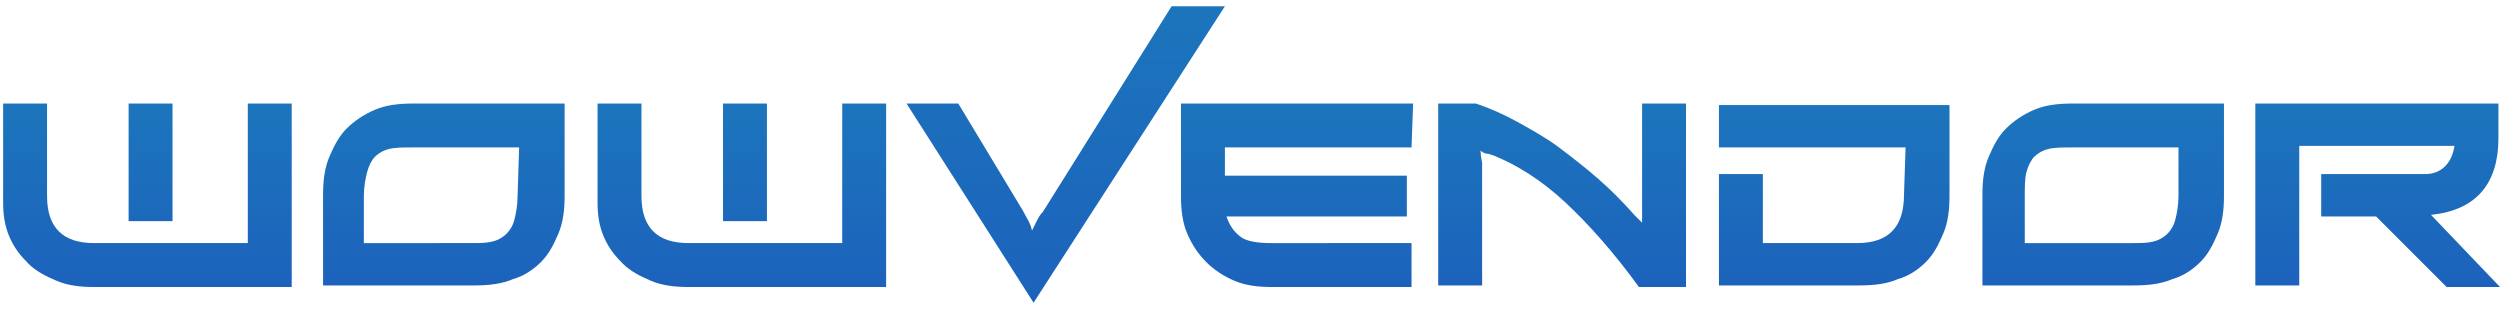
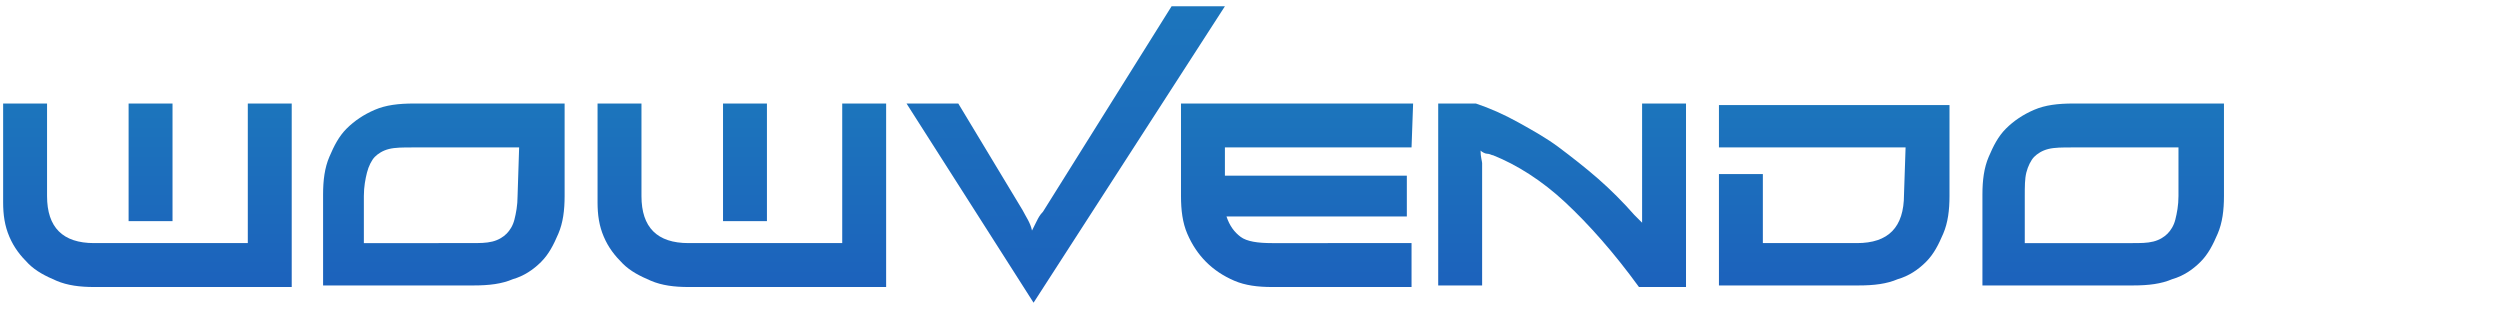
<svg xmlns="http://www.w3.org/2000/svg" version="1.1" id="Layer_1" x="0px" y="0px" viewBox="0 0 159.4 20" style="enable-background:new 0 0 159.4 20;" xml:space="preserve">
  <style type="text/css">
	.st0{display:none;fill:#231F20;}
	.st1{fill:url(#SVGID_1_);}
	.st2{fill:url(#SVGID_2_);}
	.st3{fill:url(#SVGID_3_);}
	.st4{fill:url(#SVGID_4_);}
	.st5{fill:url(#SVGID_5_);}
	.st6{fill:url(#SVGID_6_);}
	.st7{fill:url(#SVGID_7_);}
	.st8{fill:url(#SVGID_8_);}
	.st9{fill:url(#SVGID_9_);}
</style>
  <path class="st0" d="M6,28H5.3v-1.5h0.6c0.7,0,1.1,0.2,1.1,0.7c0,0.3-0.1,0.5-0.3,0.6C6.6,28,6.4,28,6,28z M6.2,29.2H5.4V31h0.8  c0.3,0,0.6-0.1,0.8-0.2c0.2-0.2,0.3-0.4,0.3-0.7S7.2,29.6,7,29.5C6.8,29.3,6.6,29.2,6.2,29.2z M18.2,28.7c0,0.7-0.2,1.2-0.5,1.6  s-0.7,0.6-1.2,0.6s-0.9-0.2-1.2-0.6s-0.5-0.9-0.5-1.6s0.2-1.2,0.5-1.6s0.8-0.6,1.3-0.6s0.9,0.2,1.2,0.6S18.2,28,18.2,28.7z   M29.2,28.7c0,0.7-0.2,1.2-0.5,1.6s-0.7,0.6-1.2,0.6s-0.9-0.2-1.2-0.6c-0.3-0.4-0.5-0.9-0.5-1.6s0.2-1.2,0.5-1.6s0.7-0.6,1.3-0.6  c0.5,0,0.9,0.2,1.2,0.6C29,27.5,29.2,28,29.2,28.7z M29.2,28.7c0,0.7-0.2,1.2-0.5,1.6s-0.7,0.6-1.2,0.6s-0.9-0.2-1.2-0.6  c-0.3-0.4-0.5-0.9-0.5-1.6s0.2-1.2,0.5-1.6s0.7-0.6,1.3-0.6c0.5,0,0.9,0.2,1.2,0.6C29,27.5,29.2,28,29.2,28.7z M18.2,28.7  c0,0.7-0.2,1.2-0.5,1.6s-0.7,0.6-1.2,0.6s-0.9-0.2-1.2-0.6s-0.5-0.9-0.5-1.6s0.2-1.2,0.5-1.6s0.8-0.6,1.3-0.6s0.9,0.2,1.2,0.6  S18.2,28,18.2,28.7z M18.2,28.7c0,0.7-0.2,1.2-0.5,1.6s-0.7,0.6-1.2,0.6s-0.9-0.2-1.2-0.6s-0.5-0.9-0.5-1.6s0.2-1.2,0.5-1.6  s0.8-0.6,1.3-0.6s0.9,0.2,1.2,0.6S18.2,28,18.2,28.7z M29.2,28.7c0,0.7-0.2,1.2-0.5,1.6s-0.7,0.6-1.2,0.6s-0.9-0.2-1.2-0.6  c-0.3-0.4-0.5-0.9-0.5-1.6s0.2-1.2,0.5-1.6s0.7-0.6,1.3-0.6c0.5,0,0.9,0.2,1.2,0.6C29,27.5,29.2,28,29.2,28.7z M29.2,28.7  c0,0.7-0.2,1.2-0.5,1.6s-0.7,0.6-1.2,0.6s-0.9-0.2-1.2-0.6c-0.3-0.4-0.5-0.9-0.5-1.6s0.2-1.2,0.5-1.6s0.7-0.6,1.3-0.6  c0.5,0,0.9,0.2,1.2,0.6C29,27.5,29.2,28,29.2,28.7z M18.2,28.7c0,0.7-0.2,1.2-0.5,1.6s-0.7,0.6-1.2,0.6s-0.9-0.2-1.2-0.6  s-0.5-0.9-0.5-1.6s0.2-1.2,0.5-1.6s0.8-0.6,1.3-0.6s0.9,0.2,1.2,0.6S18.2,28,18.2,28.7z M18.2,28.7c0,0.7-0.2,1.2-0.5,1.6  s-0.7,0.6-1.2,0.6s-0.9-0.2-1.2-0.6s-0.5-0.9-0.5-1.6s0.2-1.2,0.5-1.6s0.8-0.6,1.3-0.6s0.9,0.2,1.2,0.6S18.2,28,18.2,28.7z   M29.2,28.7c0,0.7-0.2,1.2-0.5,1.6s-0.7,0.6-1.2,0.6s-0.9-0.2-1.2-0.6c-0.3-0.4-0.5-0.9-0.5-1.6s0.2-1.2,0.5-1.6s0.7-0.6,1.3-0.6  c0.5,0,0.9,0.2,1.2,0.6C29,27.5,29.2,28,29.2,28.7z M29.2,28.7c0,0.7-0.2,1.2-0.5,1.6s-0.7,0.6-1.2,0.6s-0.9-0.2-1.2-0.6  c-0.3-0.4-0.5-0.9-0.5-1.6s0.2-1.2,0.5-1.6s0.7-0.6,1.3-0.6c0.5,0,0.9,0.2,1.2,0.6C29,27.5,29.2,28,29.2,28.7z M18.2,28.7  c0,0.7-0.2,1.2-0.5,1.6s-0.7,0.6-1.2,0.6s-0.9-0.2-1.2-0.6s-0.5-0.9-0.5-1.6s0.2-1.2,0.5-1.6s0.8-0.6,1.3-0.6s0.9,0.2,1.2,0.6  S18.2,28,18.2,28.7z M18.2,28.7c0,0.7-0.2,1.2-0.5,1.6s-0.7,0.6-1.2,0.6s-0.9-0.2-1.2-0.6s-0.5-0.9-0.5-1.6s0.2-1.2,0.5-1.6  s0.8-0.6,1.3-0.6s0.9,0.2,1.2,0.6S18.2,28,18.2,28.7z M29.2,28.7c0,0.7-0.2,1.2-0.5,1.6s-0.7,0.6-1.2,0.6s-0.9-0.2-1.2-0.6  c-0.3-0.4-0.5-0.9-0.5-1.6s0.2-1.2,0.5-1.6s0.7-0.6,1.3-0.6c0.5,0,0.9,0.2,1.2,0.6C29,27.5,29.2,28,29.2,28.7z M29.2,28.7  c0,0.7-0.2,1.2-0.5,1.6s-0.7,0.6-1.2,0.6s-0.9-0.2-1.2-0.6c-0.3-0.4-0.5-0.9-0.5-1.6s0.2-1.2,0.5-1.6s0.7-0.6,1.3-0.6  c0.5,0,0.9,0.2,1.2,0.6C29,27.5,29.2,28,29.2,28.7z M18.2,28.7c0,0.7-0.2,1.2-0.5,1.6s-0.7,0.6-1.2,0.6s-0.9-0.2-1.2-0.6  s-0.5-0.9-0.5-1.6s0.2-1.2,0.5-1.6s0.8-0.6,1.3-0.6s0.9,0.2,1.2,0.6S18.2,28,18.2,28.7z M18.2,28.7c0,0.7-0.2,1.2-0.5,1.6  s-0.7,0.6-1.2,0.6s-0.9-0.2-1.2-0.6s-0.5-0.9-0.5-1.6s0.2-1.2,0.5-1.6s0.8-0.6,1.3-0.6s0.9,0.2,1.2,0.6S18.2,28,18.2,28.7z   M29.2,28.7c0,0.7-0.2,1.2-0.5,1.6s-0.7,0.6-1.2,0.6s-0.9-0.2-1.2-0.6c-0.3-0.4-0.5-0.9-0.5-1.6s0.2-1.2,0.5-1.6s0.7-0.6,1.3-0.6  c0.5,0,0.9,0.2,1.2,0.6C29,27.5,29.2,28,29.2,28.7z M109.6,27.4c0,0.3-0.1,0.5-0.3,0.7s-0.5,0.3-0.8,0.3h-0.7v-1.9h0.7  C109.3,26.5,109.6,26.8,109.6,27.4z M109.6,27.4c0,0.3-0.1,0.5-0.3,0.7s-0.5,0.3-0.8,0.3h-0.7v-1.9h0.7  C109.3,26.5,109.6,26.8,109.6,27.4z M29.2,28.7c0,0.7-0.2,1.2-0.5,1.6s-0.7,0.6-1.2,0.6s-0.9-0.2-1.2-0.6c-0.3-0.4-0.5-0.9-0.5-1.6  s0.2-1.2,0.5-1.6s0.7-0.6,1.3-0.6c0.5,0,0.9,0.2,1.2,0.6C29,27.5,29.2,28,29.2,28.7z M18.2,28.7c0,0.7-0.2,1.2-0.5,1.6  s-0.7,0.6-1.2,0.6s-0.9-0.2-1.2-0.6s-0.5-0.9-0.5-1.6s0.2-1.2,0.5-1.6s0.8-0.6,1.3-0.6s0.9,0.2,1.2,0.6S18.2,28,18.2,28.7z   M18.2,28.7c0,0.7-0.2,1.2-0.5,1.6s-0.7,0.6-1.2,0.6s-0.9-0.2-1.2-0.6s-0.5-0.9-0.5-1.6s0.2-1.2,0.5-1.6s0.8-0.6,1.3-0.6  s0.9,0.2,1.2,0.6S18.2,28,18.2,28.7z M29.2,28.7c0,0.7-0.2,1.2-0.5,1.6s-0.7,0.6-1.2,0.6s-0.9-0.2-1.2-0.6c-0.3-0.4-0.5-0.9-0.5-1.6  s0.2-1.2,0.5-1.6s0.7-0.6,1.3-0.6c0.5,0,0.9,0.2,1.2,0.6C29,27.5,29.2,28,29.2,28.7z M109.6,27.4c0,0.3-0.1,0.5-0.3,0.7  s-0.5,0.3-0.8,0.3h-0.7v-1.9h0.7C109.3,26.5,109.6,26.8,109.6,27.4z M109.6,27.4c0,0.3-0.1,0.5-0.3,0.7s-0.5,0.3-0.8,0.3h-0.7v-1.9  h0.7C109.3,26.5,109.6,26.8,109.6,27.4z M29.2,28.7c0,0.7-0.2,1.2-0.5,1.6s-0.7,0.6-1.2,0.6s-0.9-0.2-1.2-0.6  c-0.3-0.4-0.5-0.9-0.5-1.6s0.2-1.2,0.5-1.6s0.7-0.6,1.3-0.6c0.5,0,0.9,0.2,1.2,0.6C29,27.5,29.2,28,29.2,28.7z M18.2,28.7  c0,0.7-0.2,1.2-0.5,1.6s-0.7,0.6-1.2,0.6s-0.9-0.2-1.2-0.6s-0.5-0.9-0.5-1.6s0.2-1.2,0.5-1.6s0.8-0.6,1.3-0.6s0.9,0.2,1.2,0.6  S18.2,28,18.2,28.7z M18.2,28.7c0,0.7-0.2,1.2-0.5,1.6s-0.7,0.6-1.2,0.6s-0.9-0.2-1.2-0.6s-0.5-0.9-0.5-1.6s0.2-1.2,0.5-1.6  s0.8-0.6,1.3-0.6s0.9,0.2,1.2,0.6S18.2,28,18.2,28.7z M29.2,28.7c0,0.7-0.2,1.2-0.5,1.6s-0.7,0.6-1.2,0.6s-0.9-0.2-1.2-0.6  c-0.3-0.4-0.5-0.9-0.5-1.6s0.2-1.2,0.5-1.6s0.7-0.6,1.3-0.6c0.5,0,0.9,0.2,1.2,0.6C29,27.5,29.2,28,29.2,28.7z M109.6,27.4  c0,0.3-0.1,0.5-0.3,0.7s-0.5,0.3-0.8,0.3h-0.7v-1.9h0.7C109.3,26.5,109.6,26.8,109.6,27.4z M109.6,27.4c0,0.3-0.1,0.5-0.3,0.7  s-0.5,0.3-0.8,0.3h-0.7v-1.9h0.7C109.3,26.5,109.6,26.8,109.6,27.4z M29.2,28.7c0,0.7-0.2,1.2-0.5,1.6s-0.7,0.6-1.2,0.6  s-0.9-0.2-1.2-0.6c-0.3-0.4-0.5-0.9-0.5-1.6s0.2-1.2,0.5-1.6s0.7-0.6,1.3-0.6c0.5,0,0.9,0.2,1.2,0.6C29,27.5,29.2,28,29.2,28.7z   M18.2,28.7c0,0.7-0.2,1.2-0.5,1.6s-0.7,0.6-1.2,0.6s-0.9-0.2-1.2-0.6s-0.5-0.9-0.5-1.6s0.2-1.2,0.5-1.6s0.8-0.6,1.3-0.6  s0.9,0.2,1.2,0.6S18.2,28,18.2,28.7z M159.5,22.7v12H0.1v-12H159.5z M8.9,30.1c0-0.4-0.1-0.8-0.4-1.1s-0.7-0.5-1.1-0.5l0,0  c0.4-0.1,0.7-0.3,0.9-0.6c0.2-0.3,0.4-0.6,0.4-1c0-0.5-0.2-0.9-0.6-1.2s-1-0.4-1.7-0.4H3.9V32h2.6c0.8,0,1.4-0.2,1.8-0.6  C8.7,31.2,8.9,30.7,8.9,30.1z M19.8,28.7c0-1-0.3-1.9-0.9-2.5c-0.5-0.7-1.3-1-2.3-1s-1.8,0.3-2.4,1s-0.9,1.5-0.9,2.6  c0,1,0.3,1.8,0.9,2.5c0.6,0.6,1.4,0.9,2.4,0.9s1.8-0.3,2.4-1C19.5,30.6,19.8,29.7,19.8,28.7z M30.8,28.7c0-1-0.3-1.9-0.9-2.5  s-1.4-0.9-2.3-0.9c-1,0-1.8,0.3-2.5,1c-0.6,0.7-0.9,1.5-0.9,2.6c0,1,0.3,1.8,0.9,2.5c0.6,0.6,1.4,0.9,2.4,0.9s1.8-0.3,2.4-1  C30.5,30.6,30.8,29.7,30.8,28.7z M39.8,30.2c0-0.3,0-0.5-0.1-0.7s-0.2-0.4-0.4-0.5c-0.1-0.2-0.3-0.3-0.5-0.4s-0.5-0.2-0.7-0.3  s-0.4-0.2-0.5-0.2c-0.2-0.1-0.3-0.2-0.4-0.2c-0.1-0.1-0.2-0.2-0.3-0.3c-0.1-0.1-0.1-0.2-0.1-0.3s0-0.2,0.1-0.3s0.1-0.2,0.2-0.2  c0.1-0.1,0.2-0.1,0.4-0.1c0.1,0,0.3,0,0.5,0c0.1,0,0.3,0,0.4,0s0.3,0,0.4,0.1c0.1,0,0.3,0.1,0.4,0.2c0.1,0.1,0.3,0.1,0.4,0.2v-1.7  c-0.2-0.1-0.5-0.2-0.8-0.2s-0.6-0.1-0.9-0.1s-0.7,0-1,0.1s-0.6,0.2-0.8,0.4c-0.2,0.2-0.4,0.4-0.6,0.6c-0.1,0.3-0.2,0.5-0.2,0.9  c0,0.5,0.1,0.8,0.4,1.2c0.3,0.3,0.7,0.6,1.2,0.8c0.2,0.1,0.4,0.2,0.6,0.3s0.3,0.2,0.5,0.3c0.1,0.1,0.2,0.2,0.3,0.3  c0.1,0.1,0.1,0.2,0.1,0.4c0,0.1,0,0.2-0.1,0.3c0,0.1-0.1,0.2-0.2,0.2c-0.1,0.1-0.2,0.1-0.4,0.1c-0.1,0-0.3,0-0.5,0  c-0.3,0-0.6-0.1-1-0.2c-0.3-0.1-0.6-0.3-0.9-0.5v1.5c0.3,0.1,0.5,0.2,0.9,0.3c0.3,0.1,0.7,0.1,1.1,0.1s0.7,0,1-0.1s0.6-0.2,0.9-0.3  c0.2-0.2,0.4-0.4,0.6-0.6C39.8,30.9,39.8,30.5,39.8,30.2z M49.3,25.3H44v1.2h1.9V32h1.5v-5.5h1.9C49.3,26.5,49.3,25.3,49.3,25.3z   M55.9,25.3h-2.6v1.2h0.6v4.4h-0.6v1.2h2.6v-1.2h-0.6v-4.4h0.6V25.3z M66.6,25.3h-1.4V29c0,0.5,0,0.8,0,0.9l0,0  c-0.1-0.2-0.2-0.4-0.3-0.5l-2.7-4.1h-1.6V32H62v-3.7c0-0.5,0-0.9,0-1.1l0,0c0.1,0.1,0.2,0.3,0.3,0.6l2.8,4.2h1.5V25.3z M77.3,28.2  h-2.9v1.2h1.3v1.3c-0.2,0.1-0.5,0.1-0.9,0.1c-0.6,0-1.1-0.2-1.4-0.6c-0.4-0.4-0.5-0.9-0.5-1.6s0.2-1.2,0.6-1.6s0.9-0.6,1.5-0.6  c0.8,0,1.4,0.2,1.9,0.5v-1.4c-0.6-0.2-1.2-0.3-1.9-0.3c-1.1,0-2,0.3-2.7,1s-1,1.5-1,2.6c0,1,0.3,1.9,0.9,2.5s1.5,0.9,2.6,0.9  c1,0,1.8-0.2,2.5-0.6V28.2L77.3,28.2z M92.9,30.2c0-0.3,0-0.5-0.1-0.7s-0.2-0.4-0.4-0.5c-0.1-0.2-0.3-0.3-0.5-0.4s-0.5-0.2-0.7-0.3  s-0.4-0.2-0.5-0.2c-0.2-0.1-0.3-0.2-0.4-0.2c-0.1-0.1-0.2-0.2-0.3-0.3s-0.1-0.2-0.1-0.3s0-0.2,0.1-0.3s0.1-0.2,0.2-0.2  c0.1-0.1,0.2-0.1,0.4-0.1c0.1,0,0.3,0,0.5,0c0.1,0,0.3,0,0.4,0s0.3,0,0.4,0.1c0.1,0,0.3,0.1,0.4,0.2s0.3,0.1,0.4,0.2v-1.7  c-0.2-0.1-0.5-0.2-0.8-0.2s-0.6-0.1-0.9-0.1s-0.7,0-1,0.1s-0.6,0.2-0.8,0.4c-0.3,0.2-0.4,0.4-0.6,0.6s-0.2,0.5-0.2,0.9  c0,0.5,0.1,0.8,0.4,1.2c0.3,0.3,0.7,0.6,1.2,0.8c0.2,0.1,0.4,0.2,0.6,0.3c0.2,0.1,0.3,0.2,0.5,0.3c0.1,0.1,0.2,0.2,0.3,0.3  s0.1,0.2,0.1,0.4c0,0.1,0,0.2-0.1,0.3c-0.1,0.1-0.1,0.2-0.2,0.2c-0.1,0.1-0.2,0.1-0.4,0.1c-0.1,0-0.3,0-0.5,0c-0.3,0-0.6-0.1-1-0.2  c-0.3-0.1-0.6-0.3-0.9-0.5v1.5c0.2,0.1,0.5,0.2,0.9,0.3c0.3,0.1,0.7,0.1,1.1,0.1s0.7,0,1-0.1s0.6-0.2,0.8-0.3  c0.3-0.2,0.4-0.4,0.6-0.6C92.8,30.9,92.9,30.5,92.9,30.2z M101.6,30.8h-2.5v-1.5h2.2v-1.2h-2.2v-1.5h2.4v-1.2h-3.9v6.7h4V30.8z   M112,32.1l-1.3-2c-0.1-0.1-0.1-0.2-0.2-0.3c-0.1-0.1-0.2-0.2-0.3-0.3s-0.2-0.2-0.3-0.3s-0.2-0.1-0.3-0.1l0,0  c0.2-0.1,0.4-0.2,0.6-0.3c0.2-0.1,0.3-0.3,0.5-0.4c0.1-0.2,0.2-0.3,0.3-0.5s0.1-0.4,0.1-0.7c0-1.2-0.8-1.8-2.4-1.8h-2.4v6.7h1.5  v-2.6h0.4c0.1,0,0.2,0,0.3,0.1s0.2,0.1,0.2,0.2c0.1,0.1,0.2,0.2,0.2,0.3c0.1,0.1,0.1,0.2,0.2,0.3l1.1,1.7  C110.2,32.1,112,32.1,112,32.1z M121.9,25.3h-1.6l-1.4,4.7c-0.1,0.3-0.1,0.5-0.1,0.7l0,0c0-0.2-0.1-0.4-0.1-0.7l-1.4-4.7h-1.7  l2.3,6.7h1.7L121.9,25.3z M128.4,25.3h-2.7v1.2h0.6v4.4h-0.6v1.2h2.7v-1.2h-0.6v-4.4h0.6V25.3z M137.9,25.5c-0.4-0.2-1-0.3-1.7-0.3  c-1.1,0-1.9,0.3-2.6,1c-0.7,0.7-1,1.5-1,2.6c0,1,0.3,1.8,0.9,2.4c0.6,0.6,1.4,0.9,2.4,0.9c0.8,0,1.4-0.1,1.9-0.4v-1.4  c-0.5,0.3-1,0.4-1.6,0.4s-1.1-0.2-1.5-0.6s-0.6-0.9-0.6-1.5c0-0.7,0.2-1.2,0.6-1.6c0.4-0.4,0.9-0.6,1.5-0.6s1.1,0.1,1.5,0.4v-1.3  C137.7,25.5,137.9,25.5,137.9,25.5z M146.7,30.8h-2.5v-1.5h2.2v-1.2h-2.2v-1.5h2.4v-1.2h-3.9v6.7h4V30.8z M155.7,30.2  c0-0.3,0-0.5-0.1-0.7s-0.2-0.4-0.3-0.5c-0.2-0.2-0.3-0.3-0.6-0.4c-0.2-0.1-0.4-0.2-0.7-0.3c-0.2-0.1-0.4-0.2-0.5-0.2  c-0.2-0.1-0.3-0.2-0.4-0.2c-0.1-0.1-0.2-0.2-0.3-0.3s-0.1-0.2-0.1-0.3s0-0.2,0.1-0.3s0.1-0.2,0.2-0.2c0.1-0.1,0.2-0.1,0.4-0.1  c0.1,0,0.3,0,0.5,0c0.1,0,0.3,0,0.4,0c0.1,0,0.3,0,0.4,0.1c0.1,0,0.3,0.1,0.4,0.2s0.3,0.1,0.4,0.2v-1.7c-0.2-0.1-0.5-0.2-0.8-0.2  s-0.6-0.1-0.9-0.1c-0.4,0-0.7,0-1,0.1s-0.6,0.2-0.8,0.4c-0.3,0.2-0.4,0.4-0.6,0.6s-0.2,0.5-0.2,0.9c0,0.5,0.1,0.8,0.4,1.2  c0.3,0.3,0.6,0.6,1.2,0.8c0.2,0.1,0.4,0.2,0.6,0.3c0.2,0.1,0.3,0.2,0.5,0.3c0.1,0.1,0.2,0.2,0.3,0.3s0.1,0.2,0.1,0.4  c0,0.1,0,0.2-0.1,0.3c0,0.1-0.1,0.2-0.2,0.2c-0.1,0.1-0.2,0.1-0.4,0.1c-0.1,0-0.3,0-0.5,0c-0.3,0-0.7-0.1-1-0.2s-0.6-0.3-0.9-0.5  v1.5c0.2,0.1,0.5,0.2,0.9,0.3c0.3,0.1,0.7,0.1,1.1,0.1c0.4,0,0.7,0,1-0.1s0.6-0.2,0.8-0.3c0.3-0.2,0.4-0.4,0.6-0.6  C155.7,30.9,155.7,30.5,155.7,30.2z M109.6,27.4c0,0.3-0.1,0.5-0.3,0.7s-0.5,0.3-0.8,0.3h-0.7v-1.9h0.7  C109.3,26.5,109.6,26.8,109.6,27.4z M28.7,27.1c0.3,0.4,0.4,0.9,0.4,1.6s-0.2,1.2-0.5,1.6s-0.7,0.6-1.2,0.6s-0.9-0.2-1.2-0.6  c-0.3-0.4-0.5-0.9-0.5-1.6s0.2-1.2,0.5-1.6s0.7-0.6,1.3-0.6C28,26.5,28.4,26.7,28.7,27.1z M17.8,27.1c0.3,0.4,0.4,0.9,0.4,1.6  s-0.2,1.2-0.5,1.6s-0.7,0.6-1.2,0.6s-0.9-0.2-1.2-0.6s-0.5-0.9-0.5-1.6s0.2-1.2,0.5-1.6s0.8-0.6,1.3-0.6S17.5,26.7,17.8,27.1z   M18.2,28.7c0,0.7-0.2,1.2-0.5,1.6s-0.7,0.6-1.2,0.6s-0.9-0.2-1.2-0.6s-0.5-0.9-0.5-1.6s0.2-1.2,0.5-1.6s0.8-0.6,1.3-0.6  s0.9,0.2,1.2,0.6S18.2,28,18.2,28.7z M29.2,28.7c0,0.7-0.2,1.2-0.5,1.6s-0.7,0.6-1.2,0.6s-0.9-0.2-1.2-0.6c-0.3-0.4-0.5-0.9-0.5-1.6  s0.2-1.2,0.5-1.6s0.7-0.6,1.3-0.6c0.5,0,0.9,0.2,1.2,0.6C29,27.5,29.2,28,29.2,28.7z M109.6,27.4c0,0.3-0.1,0.5-0.3,0.7  s-0.5,0.3-0.8,0.3h-0.7v-1.9h0.7C109.3,26.5,109.6,26.8,109.6,27.4z M109.6,27.4c0,0.3-0.1,0.5-0.3,0.7s-0.5,0.3-0.8,0.3h-0.7v-1.9  h0.7C109.3,26.5,109.6,26.8,109.6,27.4z M29.2,28.7c0,0.7-0.2,1.2-0.5,1.6s-0.7,0.6-1.2,0.6s-0.9-0.2-1.2-0.6  c-0.3-0.4-0.5-0.9-0.5-1.6s0.2-1.2,0.5-1.6s0.7-0.6,1.3-0.6c0.5,0,0.9,0.2,1.2,0.6C29,27.5,29.2,28,29.2,28.7z M18.2,28.7  c0,0.7-0.2,1.2-0.5,1.6s-0.7,0.6-1.2,0.6s-0.9-0.2-1.2-0.6s-0.5-0.9-0.5-1.6s0.2-1.2,0.5-1.6s0.8-0.6,1.3-0.6s0.9,0.2,1.2,0.6  S18.2,28,18.2,28.7z M18.2,28.7c0,0.7-0.2,1.2-0.5,1.6s-0.7,0.6-1.2,0.6s-0.9-0.2-1.2-0.6s-0.5-0.9-0.5-1.6s0.2-1.2,0.5-1.6  s0.8-0.6,1.3-0.6s0.9,0.2,1.2,0.6S18.2,28,18.2,28.7z M29.2,28.7c0,0.7-0.2,1.2-0.5,1.6s-0.7,0.6-1.2,0.6s-0.9-0.2-1.2-0.6  c-0.3-0.4-0.5-0.9-0.5-1.6s0.2-1.2,0.5-1.6s0.7-0.6,1.3-0.6c0.5,0,0.9,0.2,1.2,0.6C29,27.5,29.2,28,29.2,28.7z M109.6,27.4  c0,0.3-0.1,0.5-0.3,0.7s-0.5,0.3-0.8,0.3h-0.7v-1.9h0.7C109.3,26.5,109.6,26.8,109.6,27.4z M109.6,27.4c0,0.3-0.1,0.5-0.3,0.7  s-0.5,0.3-0.8,0.3h-0.7v-1.9h0.7C109.3,26.5,109.6,26.8,109.6,27.4z M29.2,28.7c0,0.7-0.2,1.2-0.5,1.6s-0.7,0.6-1.2,0.6  s-0.9-0.2-1.2-0.6c-0.3-0.4-0.5-0.9-0.5-1.6s0.2-1.2,0.5-1.6s0.7-0.6,1.3-0.6c0.5,0,0.9,0.2,1.2,0.6C29,27.5,29.2,28,29.2,28.7z   M18.2,28.7c0,0.7-0.2,1.2-0.5,1.6s-0.7,0.6-1.2,0.6s-0.9-0.2-1.2-0.6s-0.5-0.9-0.5-1.6s0.2-1.2,0.5-1.6s0.8-0.6,1.3-0.6  s0.9,0.2,1.2,0.6S18.2,28,18.2,28.7z M18.2,28.7c0,0.7-0.2,1.2-0.5,1.6s-0.7,0.6-1.2,0.6s-0.9-0.2-1.2-0.6s-0.5-0.9-0.5-1.6  s0.2-1.2,0.5-1.6s0.8-0.6,1.3-0.6s0.9,0.2,1.2,0.6S18.2,28,18.2,28.7z M29.2,28.7c0,0.7-0.2,1.2-0.5,1.6s-0.7,0.6-1.2,0.6  s-0.9-0.2-1.2-0.6c-0.3-0.4-0.5-0.9-0.5-1.6s0.2-1.2,0.5-1.6s0.7-0.6,1.3-0.6c0.5,0,0.9,0.2,1.2,0.6C29,27.5,29.2,28,29.2,28.7z   M29.2,28.7c0,0.7-0.2,1.2-0.5,1.6s-0.7,0.6-1.2,0.6s-0.9-0.2-1.2-0.6c-0.3-0.4-0.5-0.9-0.5-1.6s0.2-1.2,0.5-1.6s0.7-0.6,1.3-0.6  c0.5,0,0.9,0.2,1.2,0.6C29,27.5,29.2,28,29.2,28.7z M18.2,28.7c0,0.7-0.2,1.2-0.5,1.6s-0.7,0.6-1.2,0.6s-0.9-0.2-1.2-0.6  s-0.5-0.9-0.5-1.6s0.2-1.2,0.5-1.6s0.8-0.6,1.3-0.6s0.9,0.2,1.2,0.6S18.2,28,18.2,28.7z M18.2,28.7c0,0.7-0.2,1.2-0.5,1.6  s-0.7,0.6-1.2,0.6s-0.9-0.2-1.2-0.6s-0.5-0.9-0.5-1.6s0.2-1.2,0.5-1.6s0.8-0.6,1.3-0.6s0.9,0.2,1.2,0.6S18.2,28,18.2,28.7z   M29.2,28.7c0,0.7-0.2,1.2-0.5,1.6s-0.7,0.6-1.2,0.6s-0.9-0.2-1.2-0.6c-0.3-0.4-0.5-0.9-0.5-1.6s0.2-1.2,0.5-1.6s0.7-0.6,1.3-0.6  c0.5,0,0.9,0.2,1.2,0.6C29,27.5,29.2,28,29.2,28.7z M29.2,28.7c0,0.7-0.2,1.2-0.5,1.6s-0.7,0.6-1.2,0.6s-0.9-0.2-1.2-0.6  c-0.3-0.4-0.5-0.9-0.5-1.6s0.2-1.2,0.5-1.6s0.7-0.6,1.3-0.6c0.5,0,0.9,0.2,1.2,0.6C29,27.5,29.2,28,29.2,28.7z M18.2,28.7  c0,0.7-0.2,1.2-0.5,1.6s-0.7,0.6-1.2,0.6s-0.9-0.2-1.2-0.6s-0.5-0.9-0.5-1.6s0.2-1.2,0.5-1.6s0.8-0.6,1.3-0.6s0.9,0.2,1.2,0.6  S18.2,28,18.2,28.7z M18.2,28.7c0,0.7-0.2,1.2-0.5,1.6s-0.7,0.6-1.2,0.6s-0.9-0.2-1.2-0.6s-0.5-0.9-0.5-1.6s0.2-1.2,0.5-1.6  s0.8-0.6,1.3-0.6s0.9,0.2,1.2,0.6S18.2,28,18.2,28.7z M29.2,28.7c0,0.7-0.2,1.2-0.5,1.6s-0.7,0.6-1.2,0.6s-0.9-0.2-1.2-0.6  c-0.3-0.4-0.5-0.9-0.5-1.6s0.2-1.2,0.5-1.6s0.7-0.6,1.3-0.6c0.5,0,0.9,0.2,1.2,0.6C29,27.5,29.2,28,29.2,28.7z M29.2,28.7  c0,0.7-0.2,1.2-0.5,1.6s-0.7,0.6-1.2,0.6s-0.9-0.2-1.2-0.6c-0.3-0.4-0.5-0.9-0.5-1.6s0.2-1.2,0.5-1.6s0.7-0.6,1.3-0.6  c0.5,0,0.9,0.2,1.2,0.6C29,27.5,29.2,28,29.2,28.7z M18.2,28.7c0,0.7-0.2,1.2-0.5,1.6s-0.7,0.6-1.2,0.6s-0.9-0.2-1.2-0.6  s-0.5-0.9-0.5-1.6s0.2-1.2,0.5-1.6s0.8-0.6,1.3-0.6s0.9,0.2,1.2,0.6S18.2,28,18.2,28.7z M18.2,28.7c0,0.7-0.2,1.2-0.5,1.6  s-0.7,0.6-1.2,0.6s-0.9-0.2-1.2-0.6s-0.5-0.9-0.5-1.6s0.2-1.2,0.5-1.6s0.8-0.6,1.3-0.6s0.9,0.2,1.2,0.6S18.2,28,18.2,28.7z   M29.2,28.7c0,0.7-0.2,1.2-0.5,1.6s-0.7,0.6-1.2,0.6s-0.9-0.2-1.2-0.6c-0.3-0.4-0.5-0.9-0.5-1.6s0.2-1.2,0.5-1.6s0.7-0.6,1.3-0.6  c0.5,0,0.9,0.2,1.2,0.6C29,27.5,29.2,28,29.2,28.7z M29.2,28.7c0,0.7-0.2,1.2-0.5,1.6s-0.7,0.6-1.2,0.6s-0.9-0.2-1.2-0.6  c-0.3-0.4-0.5-0.9-0.5-1.6s0.2-1.2,0.5-1.6s0.7-0.6,1.3-0.6c0.5,0,0.9,0.2,1.2,0.6C29,27.5,29.2,28,29.2,28.7z M18.2,28.7  c0,0.7-0.2,1.2-0.5,1.6s-0.7,0.6-1.2,0.6s-0.9-0.2-1.2-0.6s-0.5-0.9-0.5-1.6s0.2-1.2,0.5-1.6s0.8-0.6,1.3-0.6s0.9,0.2,1.2,0.6  S18.2,28,18.2,28.7z M18.2,28.7c0,0.7-0.2,1.2-0.5,1.6s-0.7,0.6-1.2,0.6s-0.9-0.2-1.2-0.6s-0.5-0.9-0.5-1.6s0.2-1.2,0.5-1.6  s0.8-0.6,1.3-0.6s0.9,0.2,1.2,0.6S18.2,28,18.2,28.7z M18.2,28.7c0,0.7-0.2,1.2-0.5,1.6s-0.7,0.6-1.2,0.6s-0.9-0.2-1.2-0.6  s-0.5-0.9-0.5-1.6s0.2-1.2,0.5-1.6s0.8-0.6,1.3-0.6s0.9,0.2,1.2,0.6S18.2,28,18.2,28.7z" />
  <linearGradient id="SVGID_1_" gradientUnits="userSpaceOnUse" x1="9.4" y1="471.622" x2="9.4" y2="483.26" gradientTransform="matrix(1 0 0 1 0 -465)">
    <stop offset="0" style="stop-color:#1C75BC" />
    <stop offset="1" style="stop-color:#1C62BC" />
  </linearGradient>
  <path class="st1" d="M18.6,18.3H6c-0.9,0-1.7-0.1-2.4-0.4s-1.3-0.6-1.8-1.1s-0.9-1-1.2-1.7s-0.4-1.4-0.4-2.2V6.6H3v5.9c0,2,1,3,3,3  h9.8V6.6h2.8V18.3z M11,14.1H8.2V6.6H11V14.1z" />
  <linearGradient id="SVGID_2_" gradientUnits="userSpaceOnUse" x1="28.3" y1="471.622" x2="28.3" y2="483.26" gradientTransform="matrix(1 0 0 1 0 -465)">
    <stop offset="0" style="stop-color:#1C75BC" />
    <stop offset="1" style="stop-color:#1C62BC" />
  </linearGradient>
  <path class="st2" d="M36,6.6v5.9c0,0.9-0.1,1.7-0.4,2.4s-0.6,1.3-1.1,1.8s-1.1,0.9-1.8,1.1c-0.7,0.3-1.5,0.4-2.5,0.4h-9.6v-5.8  c0-0.9,0.1-1.7,0.4-2.4s0.6-1.3,1.1-1.8s1.1-0.9,1.8-1.2c0.7-0.3,1.5-0.4,2.5-0.4C26.4,6.6,36,6.6,36,6.6z M33.1,9.4h-6.8  c-0.6,0-1.1,0-1.5,0.1s-0.7,0.3-0.9,0.5c-0.2,0.2-0.4,0.6-0.5,1s-0.2,0.9-0.2,1.5v3H30c0.6,0,1,0,1.4-0.1s0.7-0.3,0.9-0.5  s0.4-0.5,0.5-0.9s0.2-0.9,0.2-1.5L33.1,9.4L33.1,9.4z" />
  <linearGradient id="SVGID_3_" gradientUnits="userSpaceOnUse" x1="47.3" y1="471.622" x2="47.3" y2="483.26" gradientTransform="matrix(1 0 0 1 0 -465)">
    <stop offset="0" style="stop-color:#1C75BC" />
    <stop offset="1" style="stop-color:#1C62BC" />
  </linearGradient>
  <path class="st3" d="M56.5,18.3H43.9c-0.9,0-1.7-0.1-2.4-0.4s-1.3-0.6-1.8-1.1s-0.9-1-1.2-1.7s-0.4-1.4-0.4-2.2V6.6h2.8v5.9  c0,2,1,3,3,3h9.8V6.6h2.8C56.5,6.6,56.5,18.3,56.5,18.3z M48.9,14.1h-2.8V6.6h2.8V14.1z" />
  <linearGradient id="SVGID_4_" gradientUnits="userSpaceOnUse" x1="67.95" y1="465.352" x2="67.95" y2="484.274" gradientTransform="matrix(1 0 0 1 0 -465)">
    <stop offset="0" style="stop-color:#1C75BC" />
    <stop offset="1" style="stop-color:#1C62BC" />
  </linearGradient>
  <path class="st4" d="M78.1,0.4L65.9,19.3L57.8,6.6h3.3l4.1,6.8c0.2,0.4,0.5,0.8,0.6,1.3c0.1-0.2,0.2-0.4,0.3-0.6  c0.1-0.2,0.2-0.4,0.4-0.6l8.2-13.1C74.7,0.4,78.1,0.4,78.1,0.4z" />
  <linearGradient id="SVGID_5_" gradientUnits="userSpaceOnUse" x1="82.7" y1="471.622" x2="82.7" y2="483.26" gradientTransform="matrix(1 0 0 1 0 -465)">
    <stop offset="0" style="stop-color:#1C75BC" />
    <stop offset="1" style="stop-color:#1C62BC" />
  </linearGradient>
  <path class="st5" d="M90,9.4H78.1v1.8h11.6v2.6H78.2c0.2,0.6,0.5,1,0.9,1.3s1.1,0.4,2,0.4H90v2.8h-8.9c-0.9,0-1.7-0.1-2.4-0.4  c-0.7-0.3-1.3-0.7-1.8-1.2s-0.9-1.1-1.2-1.8s-0.4-1.5-0.4-2.4V6.6h14.8L90,9.4L90,9.4z" />
  <linearGradient id="SVGID_6_" gradientUnits="userSpaceOnUse" x1="99.6" y1="471.622" x2="99.6" y2="483.26" gradientTransform="matrix(1 0 0 1 0 -465)">
    <stop offset="0" style="stop-color:#1C75BC" />
    <stop offset="1" style="stop-color:#1C62BC" />
  </linearGradient>
  <path class="st6" d="M107.5,18.3h-3c-1.6-2.2-3.2-4-4.7-5.4s-3.1-2.4-4.6-3c-0.1,0-0.2-0.1-0.4-0.1c-0.1,0-0.3-0.1-0.4-0.2  c0,0.4,0.1,0.7,0.1,0.8v7.8h-2.8V6.6h2.4c0.9,0.3,1.8,0.7,2.7,1.2s1.8,1,2.6,1.6s1.7,1.3,2.5,2s1.6,1.5,2.3,2.3l0.5,0.5  c0-0.3,0-0.6,0-0.8V6.6h2.8V18.3L107.5,18.3z" />
  <linearGradient id="SVGID_7_" gradientUnits="userSpaceOnUse" x1="116.95" y1="471.622" x2="116.95" y2="483.26" gradientTransform="matrix(1 0 0 1 0 -465)">
    <stop offset="0" style="stop-color:#1C75BC" />
    <stop offset="1" style="stop-color:#1C62BC" />
  </linearGradient>
  <path class="st7" d="M121.5,9.4h-11.9V6.7h14.7v5.8c0,0.9-0.1,1.7-0.4,2.4s-0.6,1.3-1.1,1.8s-1.1,0.9-1.8,1.1  c-0.7,0.3-1.5,0.4-2.5,0.4h-8.9v-7.1h2.8v4.4h6c2,0,3-1,3-3.1L121.5,9.4L121.5,9.4z" />
  <linearGradient id="SVGID_8_" gradientUnits="userSpaceOnUse" x1="134.1" y1="471.622" x2="134.1" y2="483.26" gradientTransform="matrix(1 0 0 1 0 -465)">
    <stop offset="0" style="stop-color:#1C75BC" />
    <stop offset="1" style="stop-color:#1C62BC" />
  </linearGradient>
  <path class="st8" d="M141.8,6.6v5.9c0,0.9-0.1,1.7-0.4,2.4c-0.3,0.7-0.6,1.3-1.1,1.8s-1.1,0.9-1.8,1.1c-0.7,0.3-1.5,0.4-2.5,0.4  h-9.6v-5.8c0-0.9,0.1-1.7,0.4-2.4c0.3-0.7,0.6-1.3,1.1-1.8c0.5-0.5,1.1-0.9,1.8-1.2s1.5-0.4,2.5-0.4C132.2,6.6,141.8,6.6,141.8,6.6z   M138.9,9.4h-6.8c-0.6,0-1.1,0-1.5,0.1s-0.7,0.3-0.9,0.5s-0.4,0.6-0.5,1s-0.1,0.9-0.1,1.5v3h6.8c0.6,0,1,0,1.4-0.1s0.7-0.3,0.9-0.5  s0.4-0.5,0.5-0.9s0.2-0.9,0.2-1.5L138.9,9.4L138.9,9.4z" />
  <linearGradient id="SVGID_9_" gradientUnits="userSpaceOnUse" x1="151.6" y1="471.622" x2="151.6" y2="483.26" gradientTransform="matrix(1 0 0 1 0 -465)">
    <stop offset="0" style="stop-color:#1C75BC" />
    <stop offset="1" style="stop-color:#1C62BC" />
  </linearGradient>
-   <path class="st9" d="M148,11.1h6.6c0.6,0,1-0.2,1.3-0.5s0.5-0.7,0.6-1.3h-9.9v8.9h-2.8V6.6h15.5v2.2c0,2.9-1.4,4.6-4.3,4.9l4.4,4.6  H156l-4.5-4.5H148V11.1L148,11.1z" />
</svg>